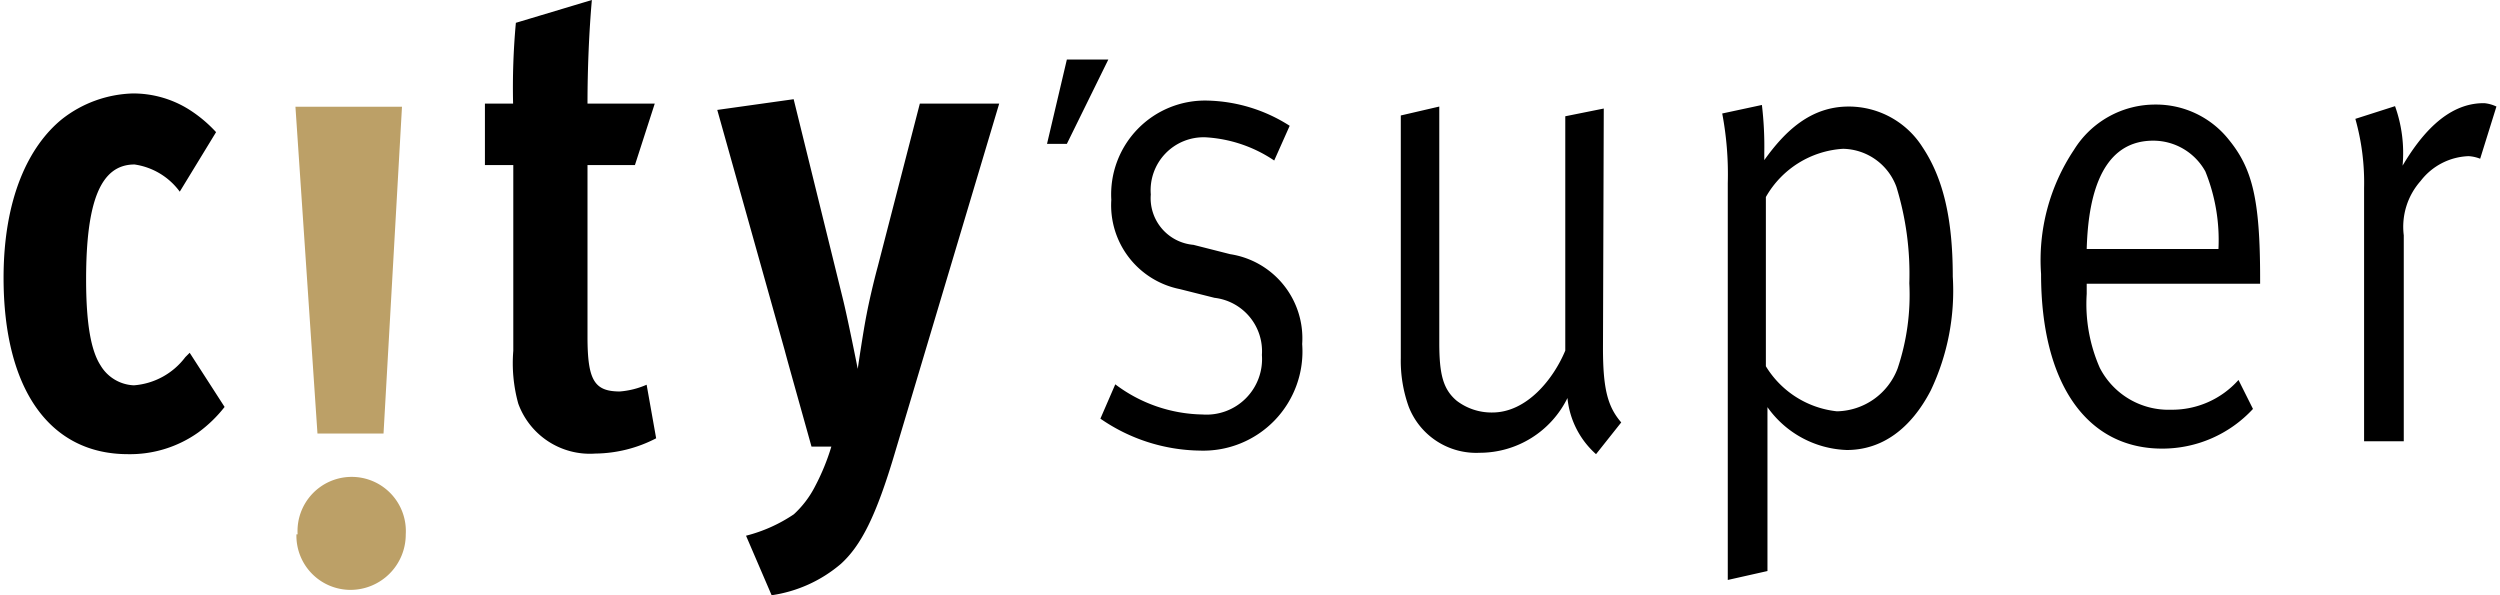
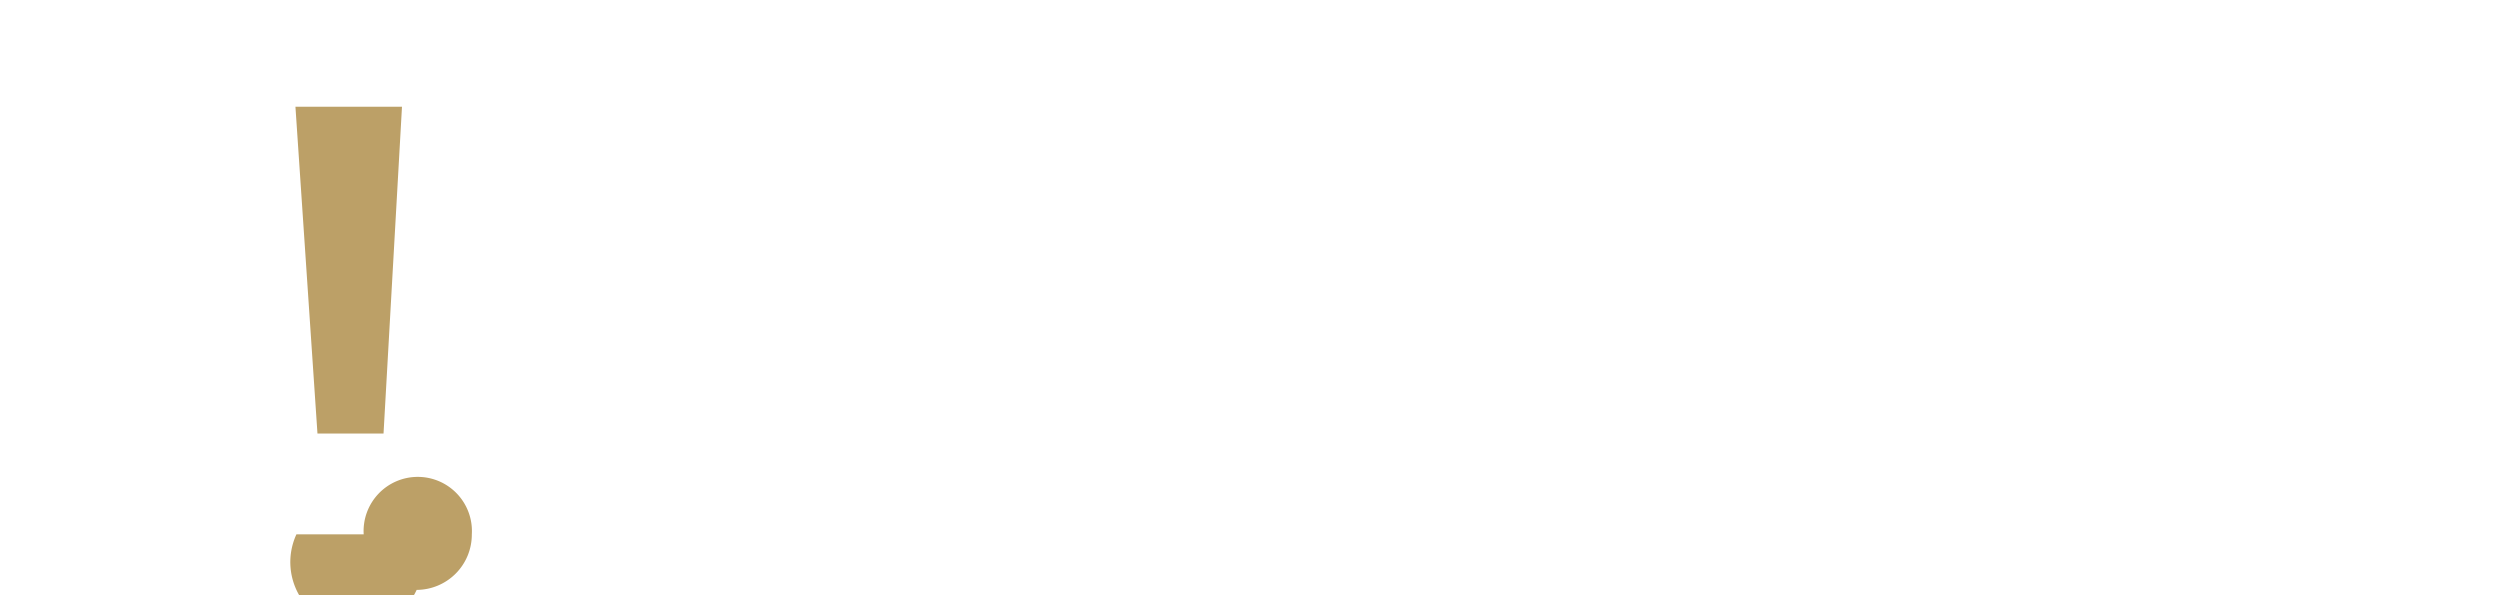
<svg xmlns="http://www.w3.org/2000/svg" id="Layer_1" data-name="Layer 1" viewBox="0 0 126 30">
  <defs>
    <style>.cls-1{fill:#bca067;}</style>
  </defs>
-   <path class="cls-1" d="M16,21.85,14.89,5.38h5.37l-.93,16.47Zm-1,5.08a2.73,2.73,0,1,1,5.45,0,2.79,2.79,0,0,1-2.78,2.8A2.73,2.73,0,0,1,14.94,26.93Z" />
-   <path d="M31.24,19.73c-1.29,0-1.63-.57-1.63-2.76V8.32H32L33,5.22H29.61c0-1.75.08-3.64.22-5.22L26,1.15a35.72,35.72,0,0,0-.14,4.07H24.44v3.1h1.43v9.36a7.64,7.64,0,0,0,.25,2.66A3.84,3.84,0,0,0,30,22.86a6.79,6.79,0,0,0,3.07-.77l-.48-2.7A4.16,4.16,0,0,1,31.24,19.73Zm13-6.3c-.22.81-.45,1.82-.56,2.4-.17.84-.45,2.76-.45,2.76s-.5-2.53-.76-3.57L40,5l-3.85.54,3.4,12.12c.14.54.9,3.23,1.35,4.85h1a11.2,11.2,0,0,1-.82,2,5,5,0,0,1-1.07,1.41A7.69,7.69,0,0,1,37.6,27l1.29,3a6.9,6.9,0,0,0,3.49-1.58c1-.91,1.77-2.36,2.75-5.69L50.36,5.22h-4ZM93.17,5.37c-1.91,0-3.2,1.23-4.25,2.7V7.71a17.81,17.81,0,0,0-.12-2.42l-2,.43a16.43,16.43,0,0,1,.28,3.51v20l2-.45V20.52a5.11,5.11,0,0,0,4,2.16c1.77,0,3.23-1.07,4.23-3a11.7,11.7,0,0,0,1.11-5.74c0-3-.51-5-1.53-6.53A4.4,4.4,0,0,0,93.17,5.37Zm2.47,13.2a3.34,3.34,0,0,1-3.06,2.16A4.79,4.79,0,0,1,89,18.46V9.93A4.81,4.81,0,0,1,92.89,7.5a2.92,2.92,0,0,1,2.69,1.92,14.94,14.94,0,0,1,.65,4.86A11.63,11.63,0,0,1,95.64,18.57ZM9.34,18a3.58,3.58,0,0,1-2.59,1.42,2.05,2.05,0,0,1-1.68-1c-.48-.74-.73-2.09-.73-4.34,0-4,.76-5.79,2.44-5.79A3.43,3.43,0,0,1,9.06,9.66l1.83-3A6.76,6.76,0,0,0,9.48,5.49,5.3,5.3,0,0,0,6.7,4.71,6.05,6.05,0,0,0,3.13,6C1.44,7.37.18,10,.18,14c0,5.59,2.3,8.89,6.27,8.89A5.94,5.94,0,0,0,10,21.79a6.74,6.74,0,0,0,1.32-1.28L9.56,17.78ZM62,12.81l-1.85-.47A2.36,2.36,0,0,1,58,9.8a2.67,2.67,0,0,1,2.76-2.88,6.88,6.88,0,0,1,3.46,1.17L65,6.34a8,8,0,0,0-4.13-1.27,4.73,4.73,0,0,0-4.86,5,4.31,4.31,0,0,0,3.45,4.5l1.75.44a2.71,2.71,0,0,1,2.39,2.88,2.8,2.8,0,0,1-3,3,7.49,7.49,0,0,1-4.39-1.52l-.75,1.73a9,9,0,0,0,5,1.61,5,5,0,0,0,5.17-5.37A4.29,4.29,0,0,0,62,12.81ZM80.83,5.47l-1.94.39V17.67c-.59,1.42-1.93,3.12-3.68,3.12a2.89,2.89,0,0,1-1.79-.59c-.69-.58-.88-1.34-.88-2.92V5.37l-1.94.45V18.05A6.85,6.85,0,0,0,71,20.5a3.65,3.65,0,0,0,3.58,2.32A4.93,4.93,0,0,0,79,20.06a4.35,4.35,0,0,0,1.44,2.83l1.27-1.6c-.68-.79-.92-1.68-.92-3.74Zm27.8-.2a4.81,4.81,0,0,0-4.1,2.28,10,10,0,0,0-1.66,6.26c0,5.53,2.31,8.8,6.1,8.8a6.22,6.22,0,0,0,4.58-2l-.73-1.46a4.48,4.48,0,0,1-3.4,1.5,3.89,3.89,0,0,1-3.59-2.11,8,8,0,0,1-.66-3.73V14.3h8.74v-.25c0-4-.39-5.55-1.57-7A4.68,4.68,0,0,0,108.63,5.27Zm-3.46,7.28c.06-2,.45-5.46,3.35-5.46a3,3,0,0,1,2.63,1.55,9.22,9.22,0,0,1,.66,3.91Zm20-7.35c-1.89,0-3.22,1.7-4.08,3.15a7,7,0,0,0-.38-3l-2,.64a11.86,11.86,0,0,1,.44,3.49V22.24h2V11.86A3.48,3.48,0,0,1,122,9.12a3.19,3.19,0,0,1,2.42-1.25A1.92,1.92,0,0,1,125,8l.82-2.63A1.8,1.8,0,0,0,125.21,5.2ZM53.77,3l-1,4.25h1L55.86,3Z" />
+   <path class="cls-1" d="M16,21.85,14.89,5.38h5.37l-.93,16.47m-1,5.08a2.73,2.73,0,1,1,5.45,0,2.79,2.79,0,0,1-2.78,2.8A2.73,2.73,0,0,1,14.94,26.93Z" />
</svg>